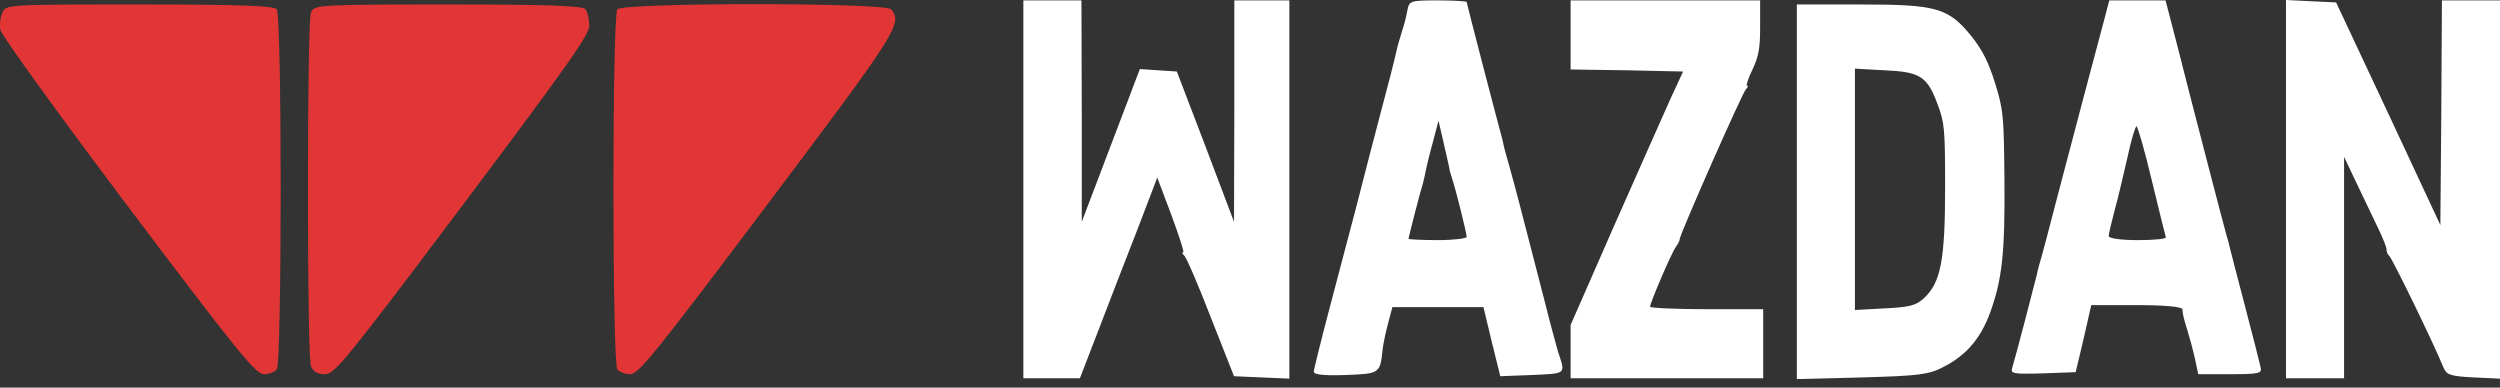
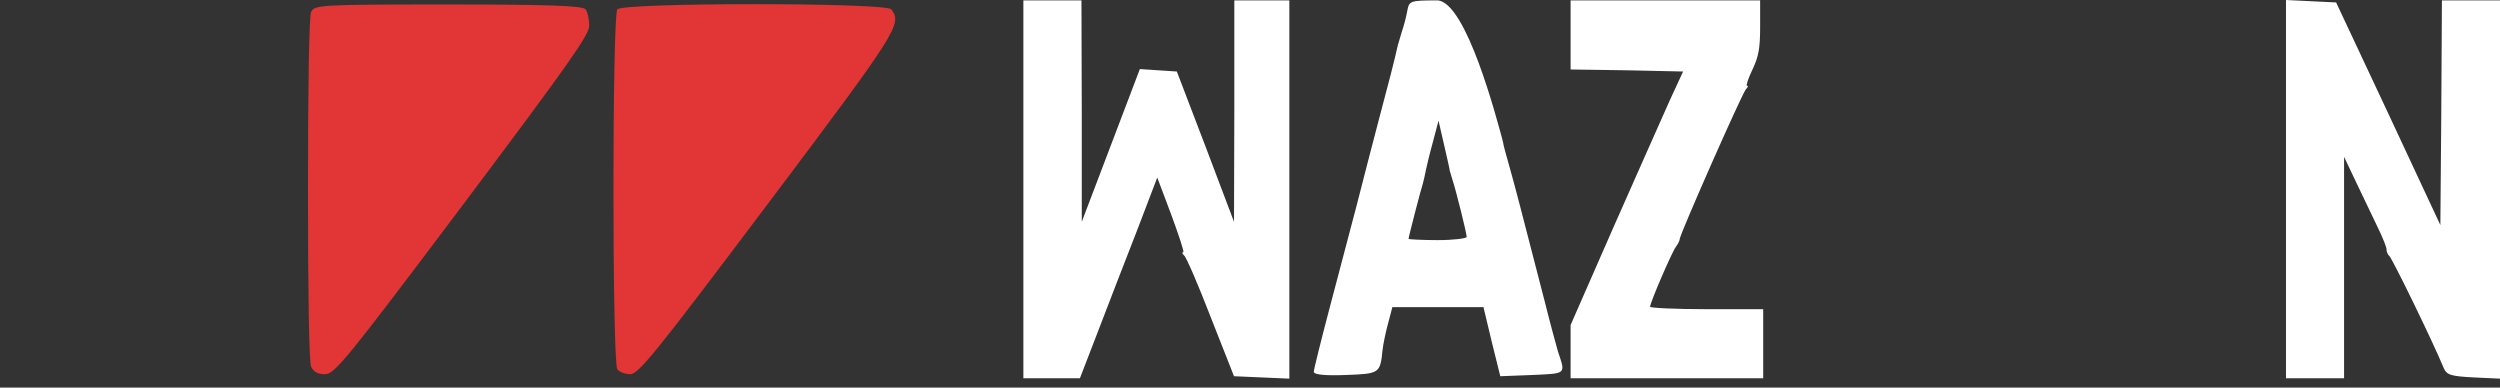
<svg xmlns="http://www.w3.org/2000/svg" width="129" height="20" viewBox="0 0 129 20" fill="none">
  <rect x="0" y="0" width="129" height="20" fill="#333333" stroke="none" />
  <g clip-path="url(#clip0_2055_1201)">
    <path d="M52.806 9.769V0.021H54.304H55.803L55.819 5.744V11.446L57.318 7.505L58.816 3.564L59.763 3.627L60.725 3.69L62.208 7.568L63.675 11.446L63.691 5.744V0.021H65.11H66.53V9.769V19.538L65.094 19.475L63.675 19.413L62.476 16.373C61.829 14.696 61.214 13.27 61.103 13.186C61.009 13.102 60.977 13.018 61.056 13.018C61.119 13.018 60.835 12.159 60.441 11.09L59.715 9.161L58.674 11.886C58.09 13.375 57.191 15.702 56.67 17.065L55.724 19.517H54.273H52.806V9.769Z" fill="white" />
-     <path d="M67.792 19.182C67.792 19.077 68.155 17.61 68.597 15.933C69.038 14.276 69.669 11.886 70.001 10.608C70.316 9.35 70.852 7.316 71.168 6.1C71.657 4.277 71.941 3.166 72.13 2.327C72.146 2.264 72.24 1.95 72.335 1.635C72.446 1.321 72.572 0.818 72.619 0.545C72.714 0.042 72.761 0.021 74.197 0.021C75.017 0.021 75.68 0.063 75.68 0.105C75.68 0.168 77.225 6.121 77.51 7.149C77.557 7.316 77.588 7.484 77.588 7.505C77.588 7.526 77.73 8.05 77.904 8.658C78.204 9.727 78.393 10.461 79.702 15.534C80.002 16.75 80.333 17.924 80.396 18.155C80.791 19.329 80.838 19.266 79.055 19.35L77.415 19.413L76.973 17.631L76.547 15.849H74.197H71.846L71.625 16.687C71.499 17.148 71.373 17.756 71.341 18.05C71.215 19.266 71.199 19.287 69.433 19.35C68.344 19.392 67.792 19.329 67.792 19.182ZM75.68 12.222C75.68 12.033 75.127 9.811 74.938 9.245C74.891 9.077 74.828 8.889 74.812 8.826C74.812 8.763 74.67 8.155 74.512 7.463L74.228 6.226L73.929 7.358C73.755 7.987 73.597 8.658 73.566 8.826C73.534 8.994 73.471 9.287 73.424 9.455C73.297 9.853 72.682 12.222 72.682 12.327C72.682 12.348 73.361 12.39 74.181 12.39C75.001 12.39 75.68 12.306 75.68 12.222Z" fill="white" />
+     <path d="M67.792 19.182C67.792 19.077 68.155 17.61 68.597 15.933C69.038 14.276 69.669 11.886 70.001 10.608C70.316 9.35 70.852 7.316 71.168 6.1C71.657 4.277 71.941 3.166 72.13 2.327C72.146 2.264 72.24 1.95 72.335 1.635C72.446 1.321 72.572 0.818 72.619 0.545C72.714 0.042 72.761 0.021 74.197 0.021C75.68 0.168 77.225 6.121 77.51 7.149C77.557 7.316 77.588 7.484 77.588 7.505C77.588 7.526 77.73 8.05 77.904 8.658C78.204 9.727 78.393 10.461 79.702 15.534C80.002 16.75 80.333 17.924 80.396 18.155C80.791 19.329 80.838 19.266 79.055 19.35L77.415 19.413L76.973 17.631L76.547 15.849H74.197H71.846L71.625 16.687C71.499 17.148 71.373 17.756 71.341 18.05C71.215 19.266 71.199 19.287 69.433 19.35C68.344 19.392 67.792 19.329 67.792 19.182ZM75.68 12.222C75.68 12.033 75.127 9.811 74.938 9.245C74.891 9.077 74.828 8.889 74.812 8.826C74.812 8.763 74.67 8.155 74.512 7.463L74.228 6.226L73.929 7.358C73.755 7.987 73.597 8.658 73.566 8.826C73.534 8.994 73.471 9.287 73.424 9.455C73.297 9.853 72.682 12.222 72.682 12.327C72.682 12.348 73.361 12.39 74.181 12.39C75.001 12.39 75.68 12.306 75.68 12.222Z" fill="white" />
    <path d="M81.043 18.134V16.771L83.267 11.698C84.498 8.91 85.807 5.975 86.17 5.157L86.848 3.69L83.945 3.627L81.043 3.585V1.803V0.021H85.933H90.823V1.384C90.823 2.495 90.745 2.914 90.429 3.585C90.208 4.046 90.082 4.423 90.145 4.423C90.224 4.423 90.193 4.507 90.098 4.591C89.924 4.738 86.706 12.033 86.675 12.327C86.675 12.411 86.58 12.599 86.47 12.746C86.264 13.018 85.144 15.618 85.144 15.828C85.144 15.891 86.454 15.954 88.063 15.954H90.981V17.735V19.517H86.012H81.043V18.134Z" fill="white" />
-     <path d="M92.717 9.895V0.231H96.014C99.926 0.231 100.542 0.399 101.74 1.887C102.308 2.6 102.624 3.25 102.955 4.319C103.381 5.703 103.397 5.975 103.429 9.245C103.46 13.04 103.318 14.402 102.687 16.142C102.198 17.463 101.473 18.323 100.289 18.931C99.532 19.329 99.027 19.392 96.077 19.476L92.717 19.56V9.895ZM99.295 15.367C100.147 14.57 100.368 13.396 100.368 9.665C100.368 6.667 100.336 6.331 99.989 5.409C99.453 3.942 99.09 3.711 97.26 3.627L95.714 3.543V9.77V15.996L97.26 15.912C98.538 15.849 98.885 15.765 99.295 15.367Z" fill="white" />
    <path d="M117.957 9.769V0L119.251 0.063L120.544 0.126L123.241 5.87L125.923 11.614L125.971 5.807L126.003 0.021H127.501H129V9.769V19.538L127.643 19.475C126.46 19.413 126.255 19.35 126.097 18.993C125.498 17.547 123.447 13.354 123.289 13.207C123.21 13.144 123.147 12.998 123.147 12.893C123.163 12.788 122.958 12.285 122.705 11.761C122.453 11.237 121.964 10.209 121.601 9.455L120.954 8.092V13.815V19.517H119.456H117.957V9.769Z" fill="white" />
-     <path d="M6.615 10.671C3.034 5.912 0.069 1.803 0.021 1.551C-0.026 1.321 0.006 0.901 0.116 0.671C0.289 0.231 0.337 0.231 7.183 0.231C12.342 0.231 14.14 0.293 14.282 0.482C14.55 0.839 14.55 18.7 14.282 19.056C14.172 19.203 13.872 19.308 13.62 19.308C13.194 19.308 12.326 18.238 6.615 10.671Z" fill="#E23535" />
    <path d="M16.049 18.909C15.954 18.637 15.891 15.387 15.891 9.769C15.891 4.151 15.954 0.901 16.049 0.629C16.207 0.252 16.459 0.231 23.116 0.231C28.275 0.231 30.073 0.293 30.215 0.482C30.326 0.629 30.404 1.006 30.404 1.321C30.404 1.803 29.348 3.291 23.858 10.608C17.753 18.721 17.264 19.308 16.759 19.308C16.38 19.308 16.175 19.182 16.049 18.909Z" fill="#E23535" />
    <path d="M31.855 19.056C31.587 18.7 31.587 0.839 31.855 0.482C32.124 0.126 45.722 0.126 45.99 0.482C46.558 1.237 46.369 1.551 39.585 10.566C33.796 18.259 32.944 19.308 32.518 19.308C32.266 19.308 31.966 19.203 31.855 19.056Z" fill="#E23535" />
-     <path d="M103.839 18.951C103.997 18.448 105.038 14.444 105.101 14.172C105.116 14.067 105.18 13.815 105.227 13.648C105.29 13.48 105.732 11.824 106.205 9.979C107.057 6.75 108.098 2.788 108.603 0.922L108.839 0.021H110.291H111.742L112.326 2.264C113.115 5.388 114.787 11.803 114.897 12.18C114.96 12.348 115.024 12.599 115.039 12.704C115.071 12.83 115.418 14.193 115.828 15.744C116.238 17.295 116.601 18.742 116.648 18.951C116.727 19.266 116.585 19.308 115.086 19.308H113.43L113.241 18.427C113.13 17.945 112.957 17.316 112.862 17.023C112.673 16.415 112.641 16.268 112.61 15.954C112.594 15.828 111.695 15.744 110.259 15.744H107.909L107.514 17.484L107.104 19.203L105.416 19.266C103.839 19.308 103.728 19.287 103.839 18.951ZM111.758 12.243C111.726 12.138 111.395 10.817 111.032 9.308C110.669 7.778 110.306 6.52 110.244 6.52C110.18 6.52 109.959 7.254 109.77 8.155C109.565 9.035 109.281 10.272 109.108 10.88C108.95 11.488 108.808 12.075 108.808 12.18C108.808 12.306 109.455 12.39 110.322 12.39C111.143 12.39 111.79 12.327 111.758 12.243Z" fill="white" />
  </g>
  <defs>
    <clipPath id="clip0_2055_1201">
      <rect width="129" height="20" fill="white" />
    </clipPath>
  </defs>
</svg>